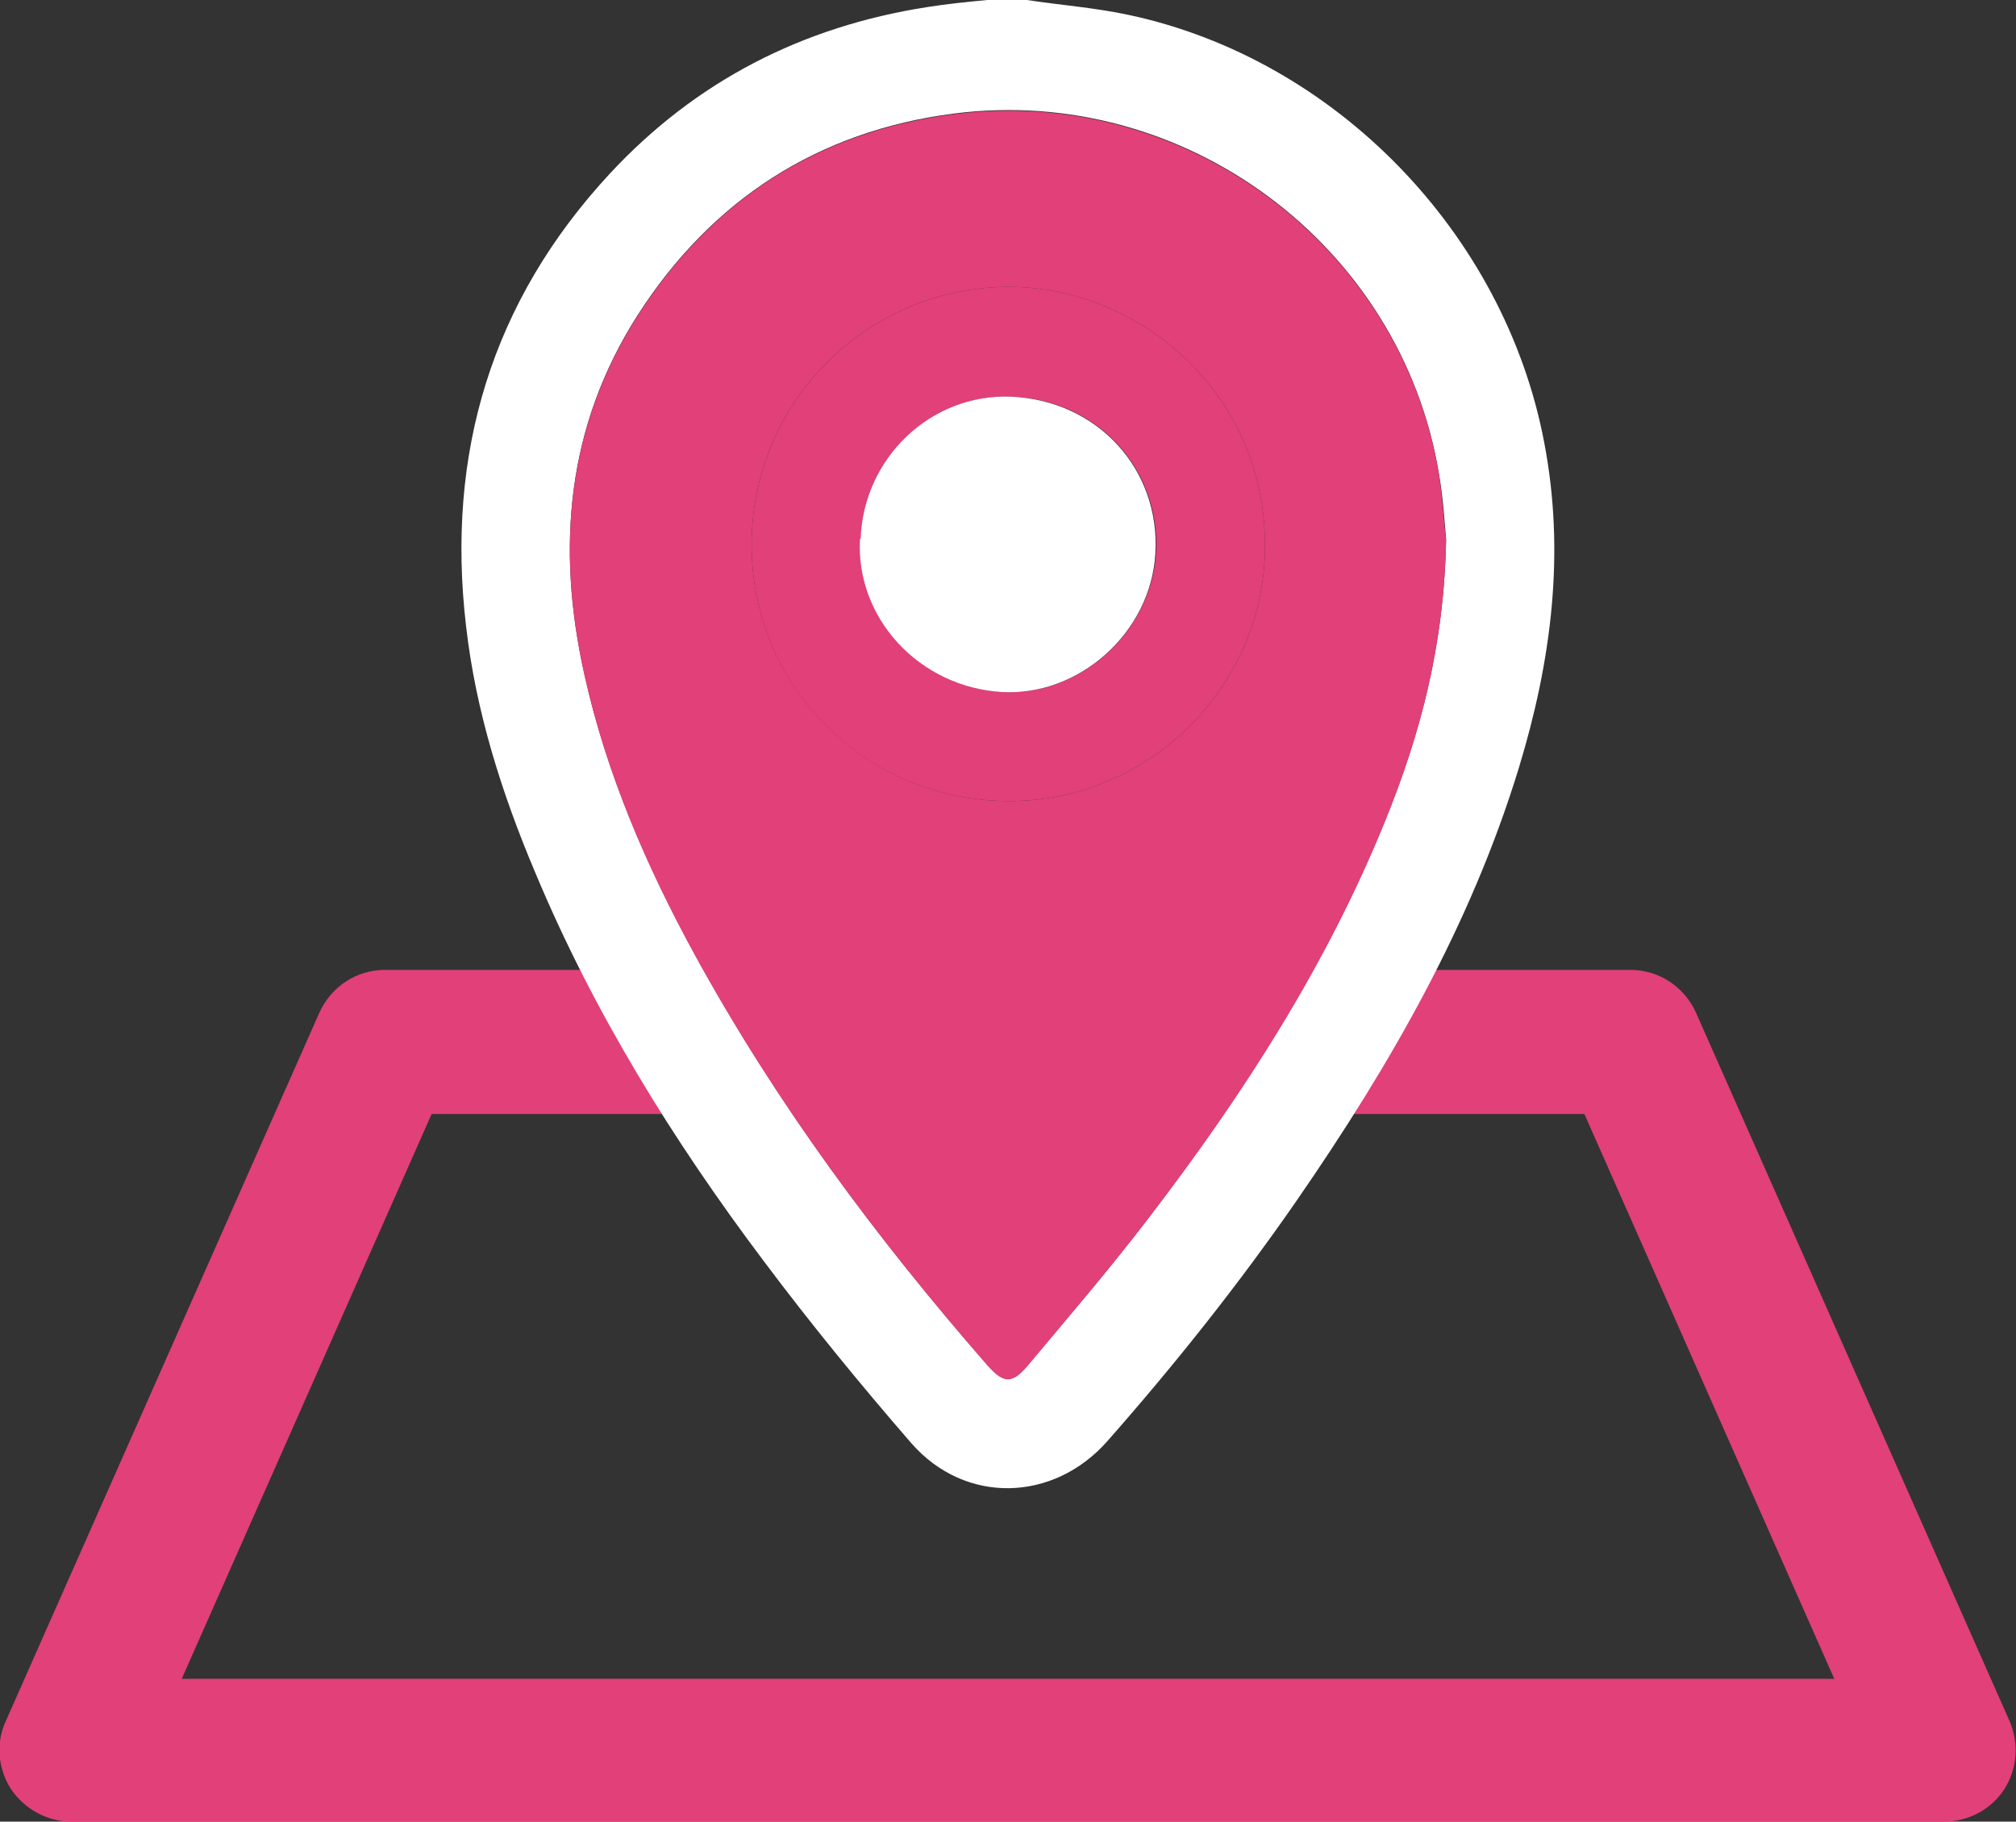
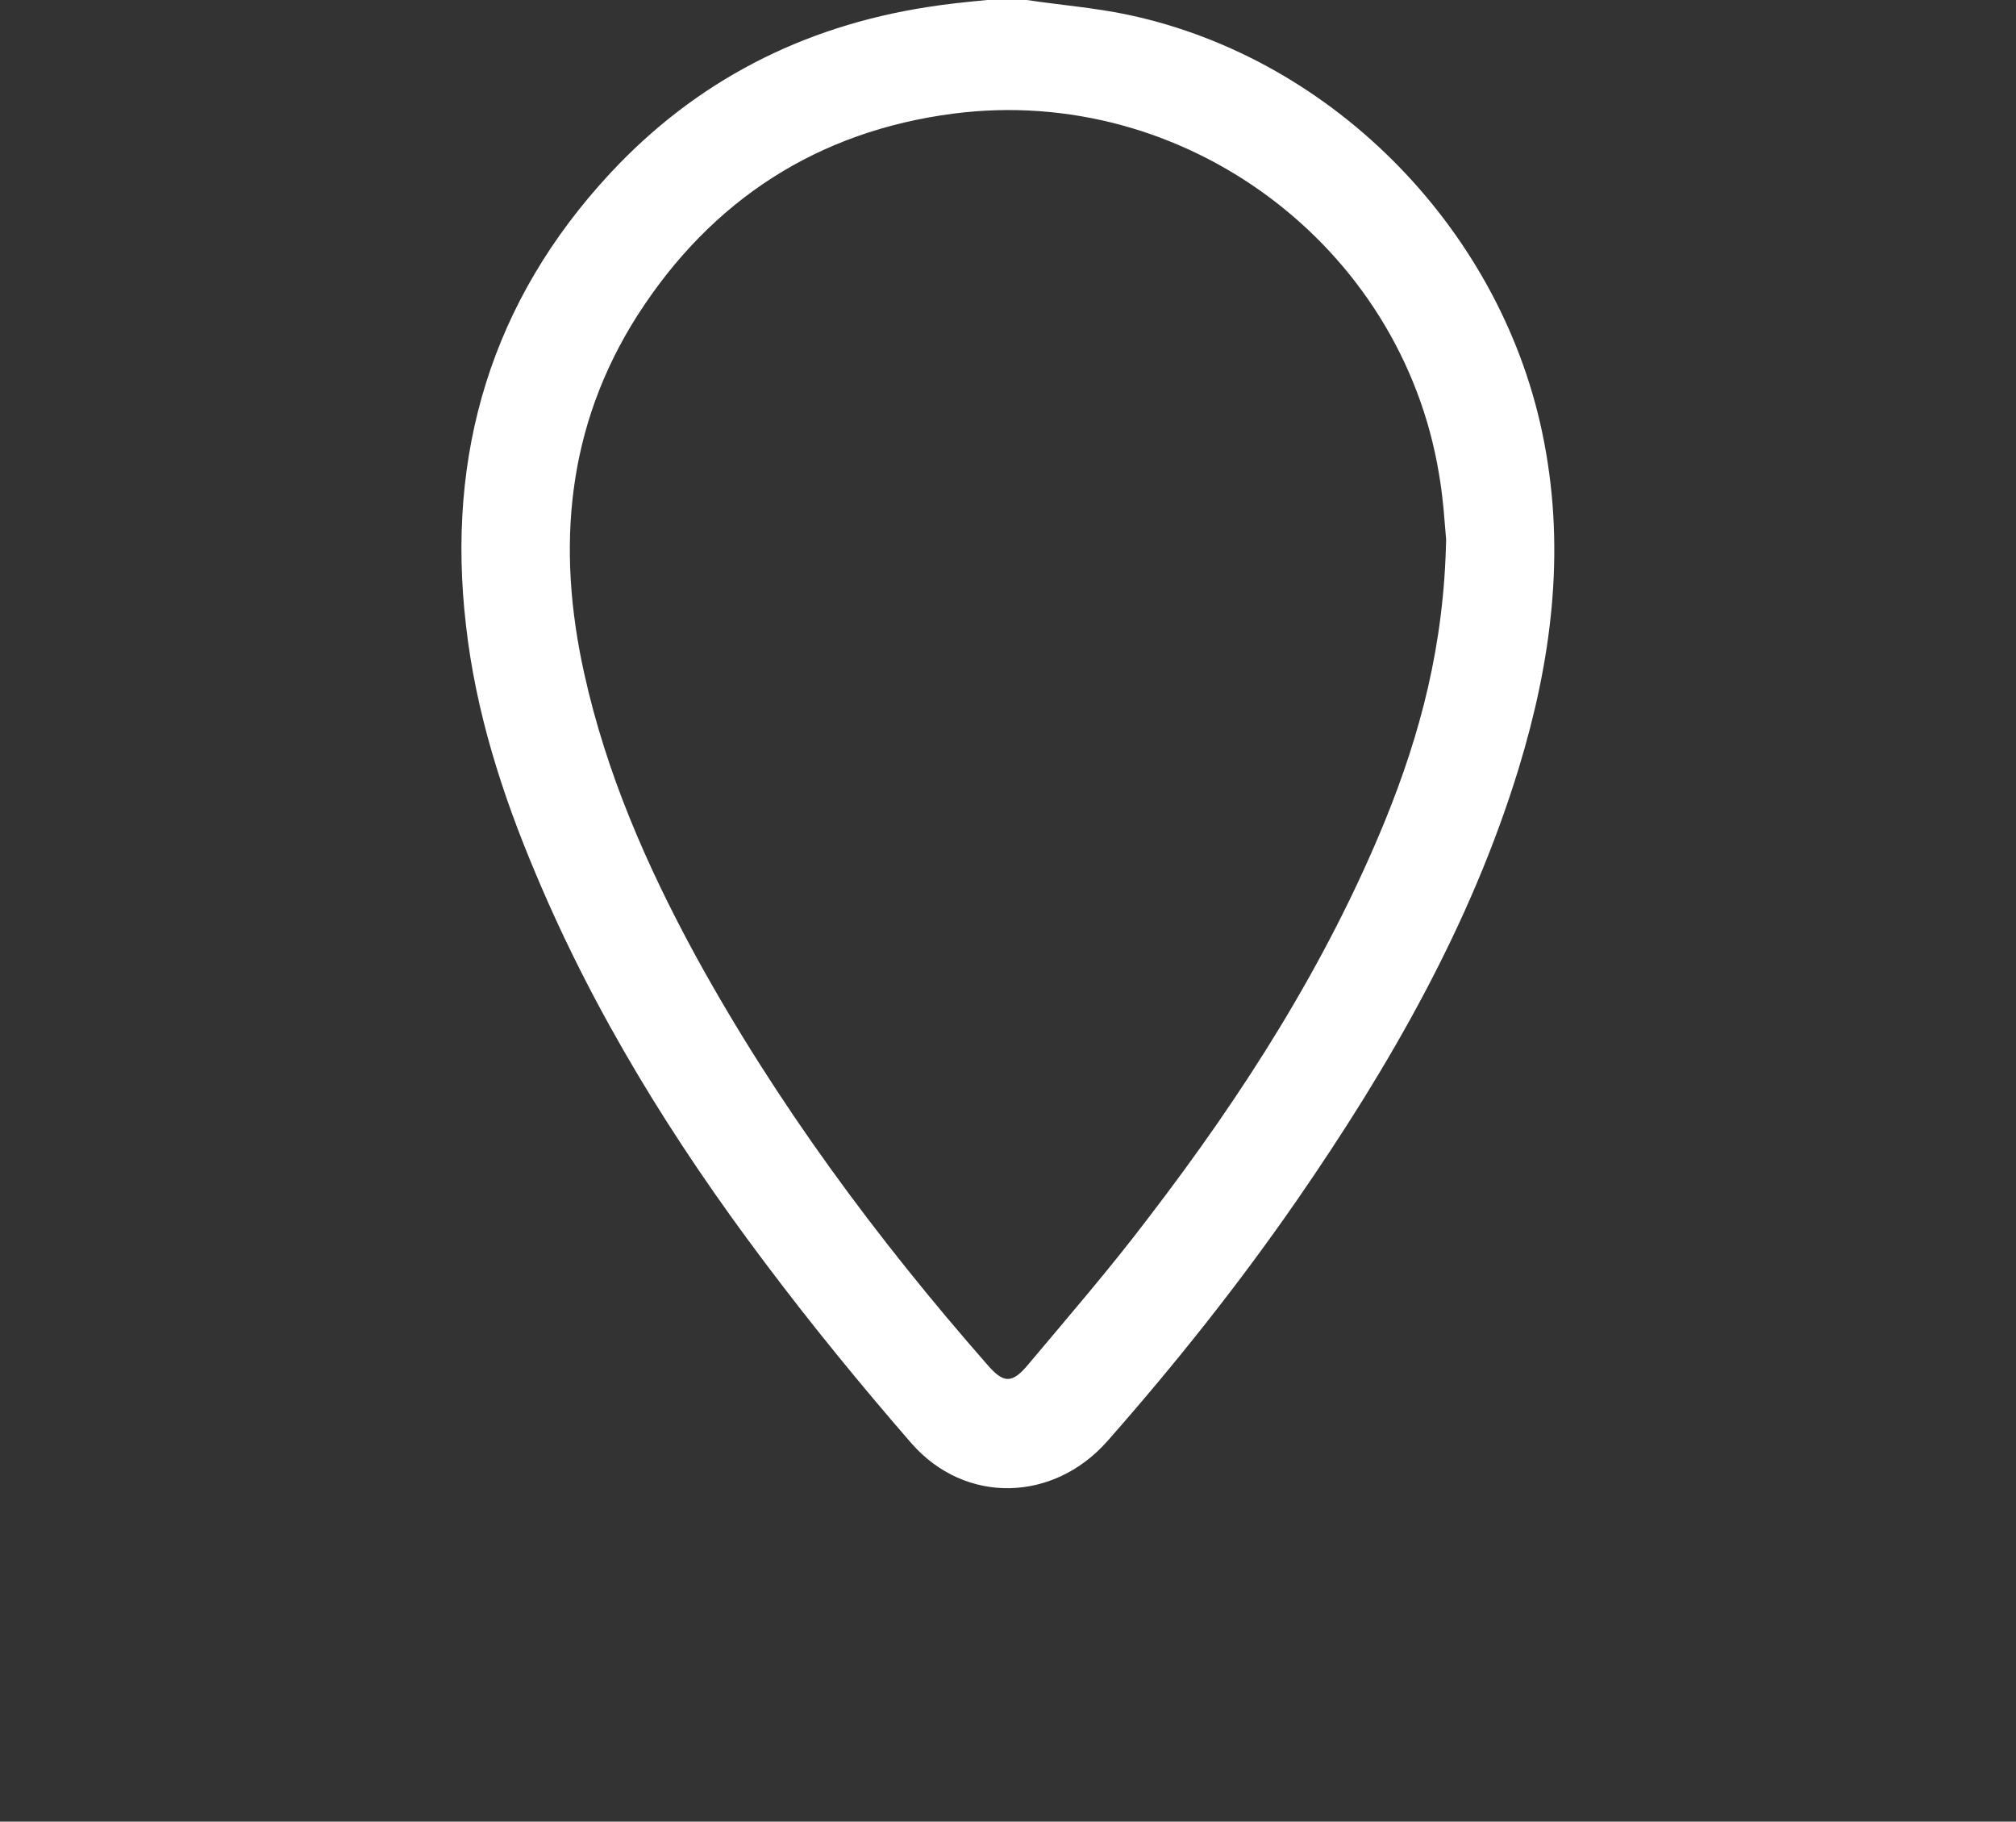
<svg xmlns="http://www.w3.org/2000/svg" id="_レイヤー_2" data-name="レイヤー 2" viewBox="0 0 31.06 28.06">
  <rect x="0" y="0" width="31.06" height="28.06" fill="#333333" stroke="none" />
  <defs>
    <style>
      .cls-1 {
        fill: #e14078;
      }

      .cls-1, .cls-2 {
        stroke-width: 0px;
      }

      .cls-2 {
        fill: #fff;
      }
    </style>
  </defs>
  <g id="_レイヤー_1-2" data-name="レイヤー 1">
    <g>
-       <path class="cls-1" d="M29.95,28.06H1.1c-.37,0-.72-.19-.93-.5-.2-.31-.24-.71-.08-1.05l4.83-10.91c.18-.4.57-.66,1.01-.66h19.19c.44,0,.83.26,1.01.66l4.83,10.91c.15.34.12.74-.08,1.05-.2.31-.55.5-.93.5ZM2.8,25.86h25.46l-3.85-8.7H6.65l-3.85,8.7Z" />
      <g>
        <path class="cls-2" d="M15.82,0c.53.08,1.06.12,1.57.23,3.19.68,5.79,3.37,6.4,6.58.33,1.71.11,3.38-.39,5.02-.74,2.42-1.99,4.59-3.42,6.66-.9,1.3-1.88,2.53-2.92,3.71-.83.94-2.19.98-3.02.03-.79-.91-1.55-1.84-2.27-2.8-1.4-1.86-2.62-3.83-3.52-5.98-.52-1.23-.92-2.49-1.07-3.81-.31-2.65.39-5,2.22-6.97C10.72,1.25,12.36.41,14.28.11,14.59.06,14.9.03,15.21,0c.2,0,.41,0,.61,0ZM22.28,8.31c-.02-.21-.04-.61-.11-1.01-.58-3.52-3.92-6.01-7.48-5.55-2.09.27-3.73,1.33-4.87,3.11-1.09,1.71-1.25,3.57-.82,5.51.34,1.54.96,2.96,1.71,4.34,1.25,2.28,2.79,4.36,4.5,6.31.25.29.38.3.63,0,.63-.75,1.27-1.49,1.86-2.27,1.45-1.89,2.73-3.89,3.64-6.11.54-1.33.91-2.7.94-4.34Z" />
-         <path class="cls-1" d="M22.28,8.31c-.03,1.64-.4,3.01-.94,4.34-.9,2.22-2.19,4.22-3.64,6.11-.59.77-1.23,1.52-1.86,2.27-.25.3-.38.28-.63,0-1.71-1.96-3.25-4.03-4.5-6.31-.75-1.37-1.37-2.8-1.71-4.34-.43-1.94-.27-3.8.82-5.51,1.14-1.78,2.77-2.84,4.87-3.11,3.56-.46,6.9,2.03,7.48,5.55.06.39.08.8.11,1.01ZM11.58,8.39c0,2.2,1.77,3.95,3.97,3.95,2.17,0,3.96-1.79,3.94-3.97-.02-2.38-2.01-3.99-4.02-3.95-2.14.04-3.89,1.79-3.89,3.97Z" />
-         <path class="cls-1" d="M11.58,8.39c0-2.18,1.75-3.93,3.89-3.97,2.01-.04,4,1.57,4.02,3.95.02,2.18-1.77,3.97-3.94,3.97-2.21,0-3.97-1.75-3.97-3.95ZM13.26,8.3c-.07,1.22.91,2.28,2.18,2.36,1.2.07,2.29-.92,2.37-2.13.08-1.29-.89-2.37-2.22-2.42-1.25-.05-2.27.96-2.32,2.19Z" />
-         <path class="cls-2" d="M13.26,8.3c.04-1.23,1.07-2.24,2.32-2.19,1.34.06,2.3,1.13,2.22,2.42-.07,1.21-1.17,2.2-2.37,2.13-1.27-.08-2.25-1.14-2.18-2.36Z" />
      </g>
    </g>
  </g>
</svg>